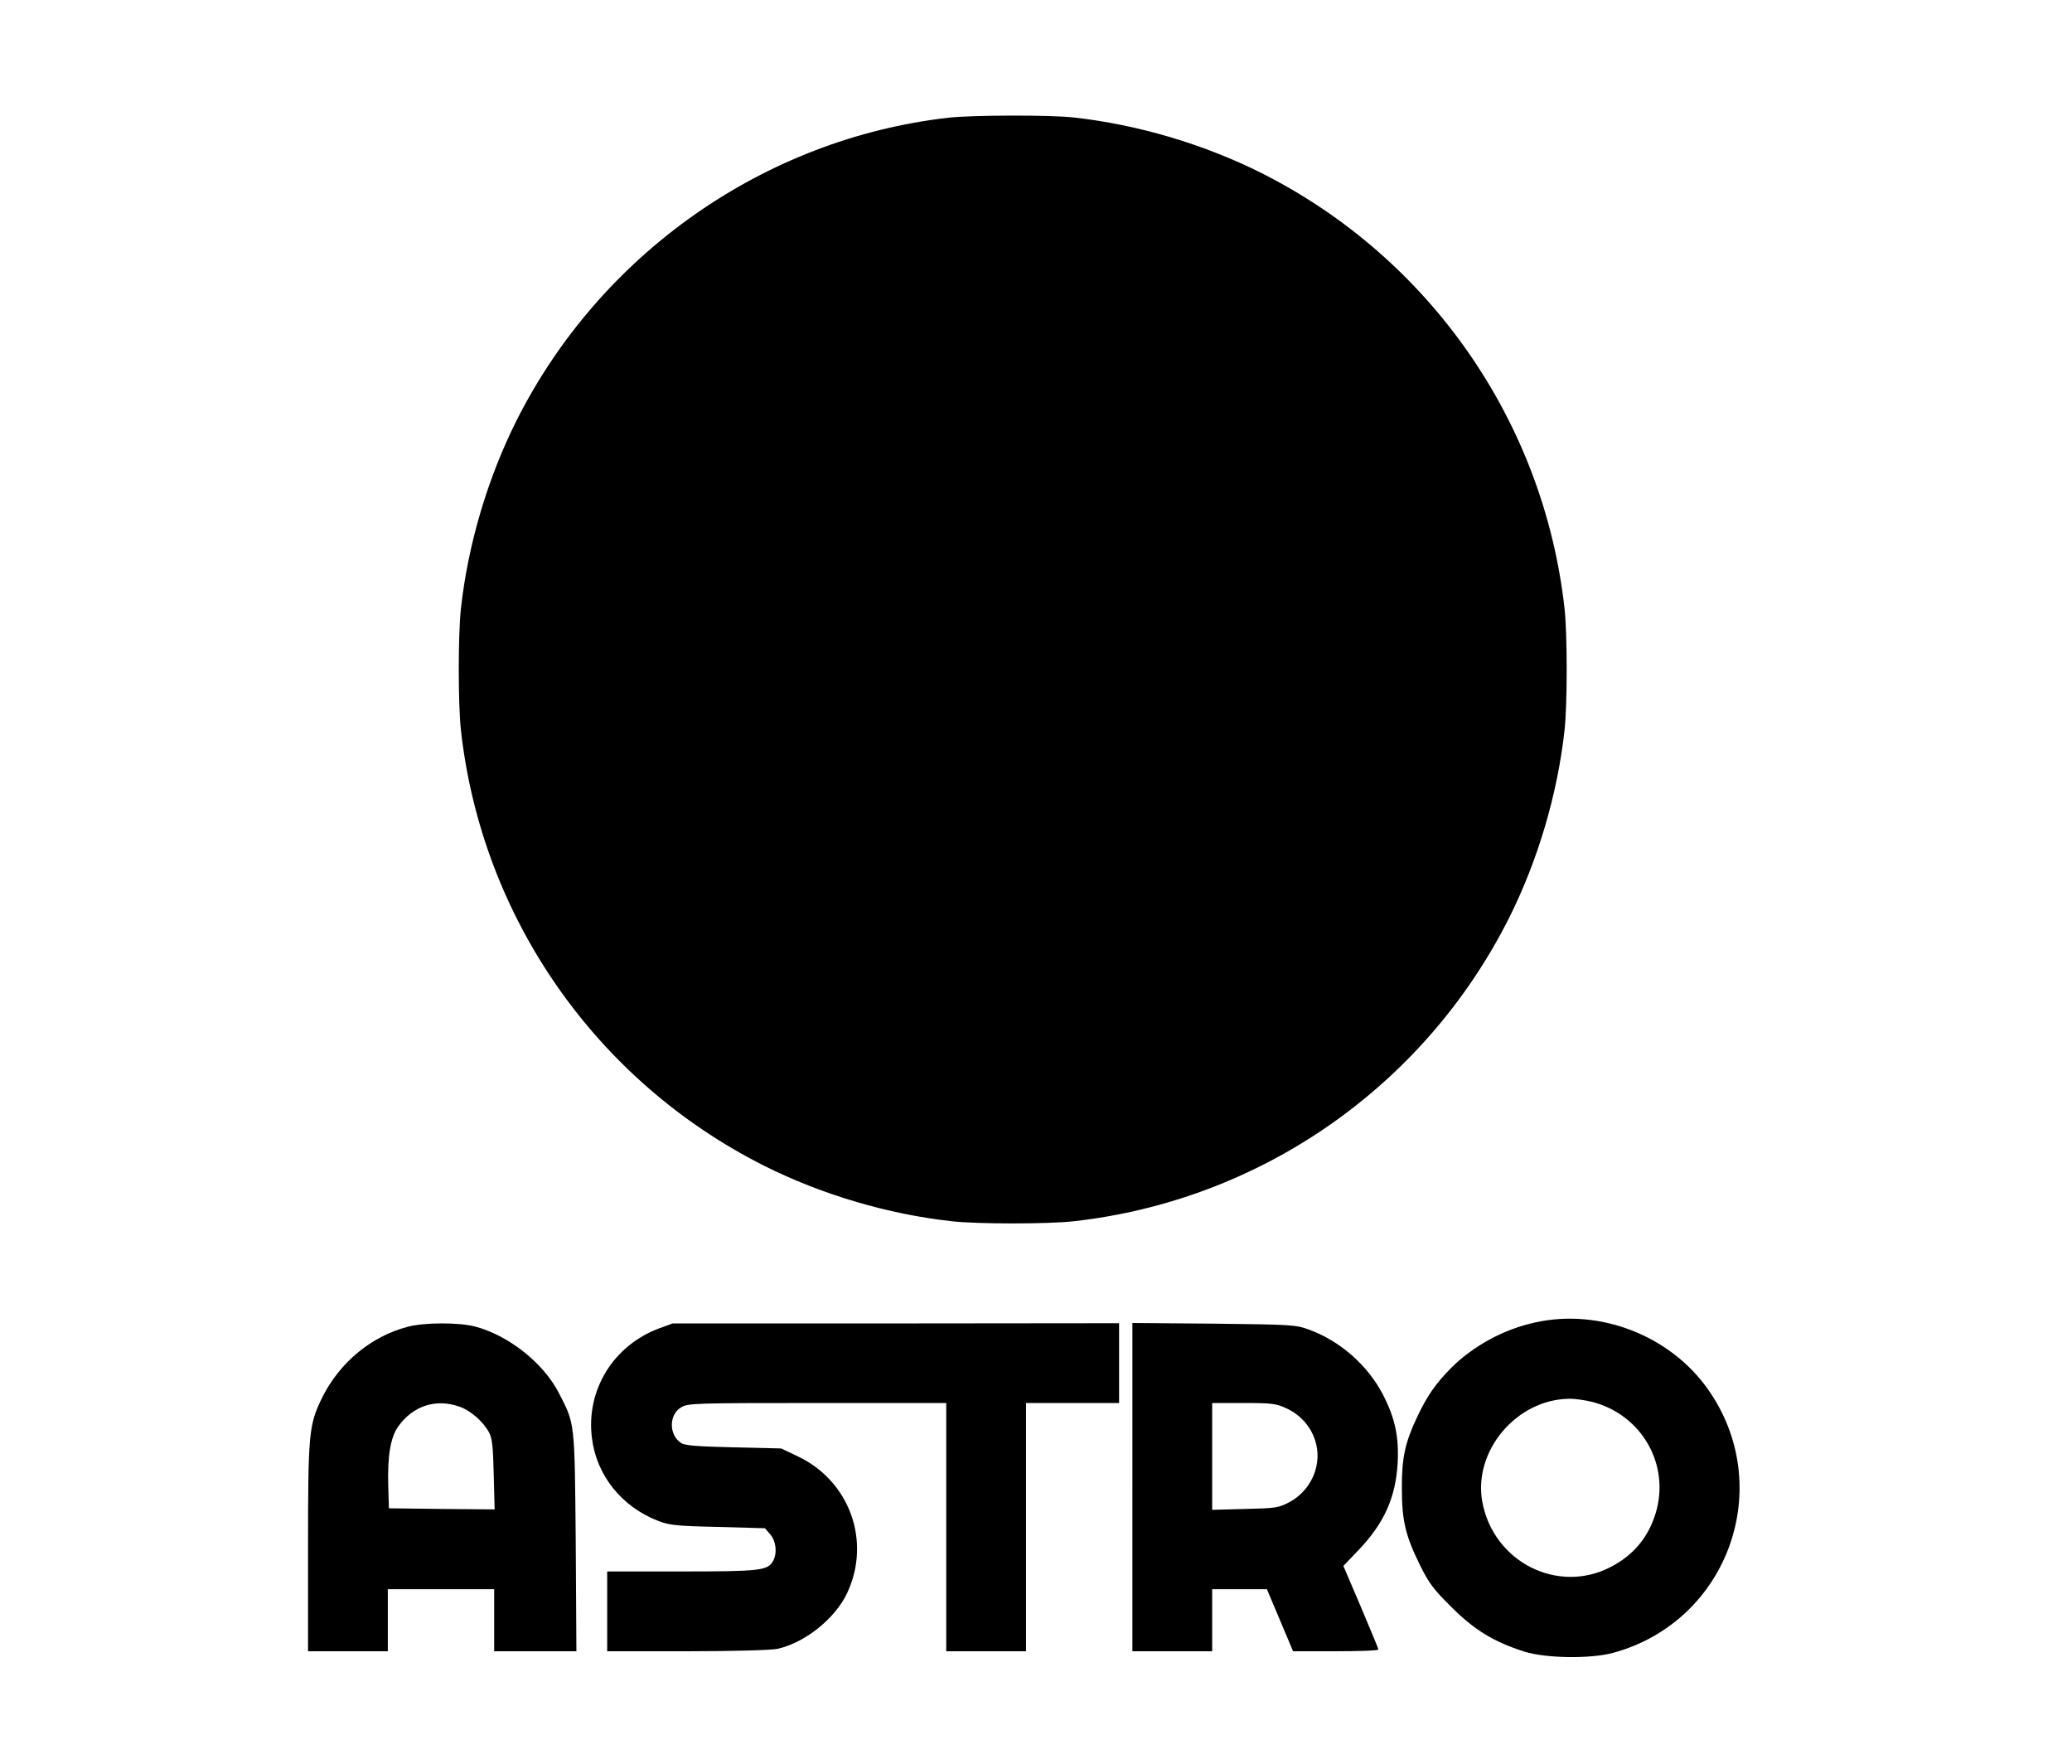
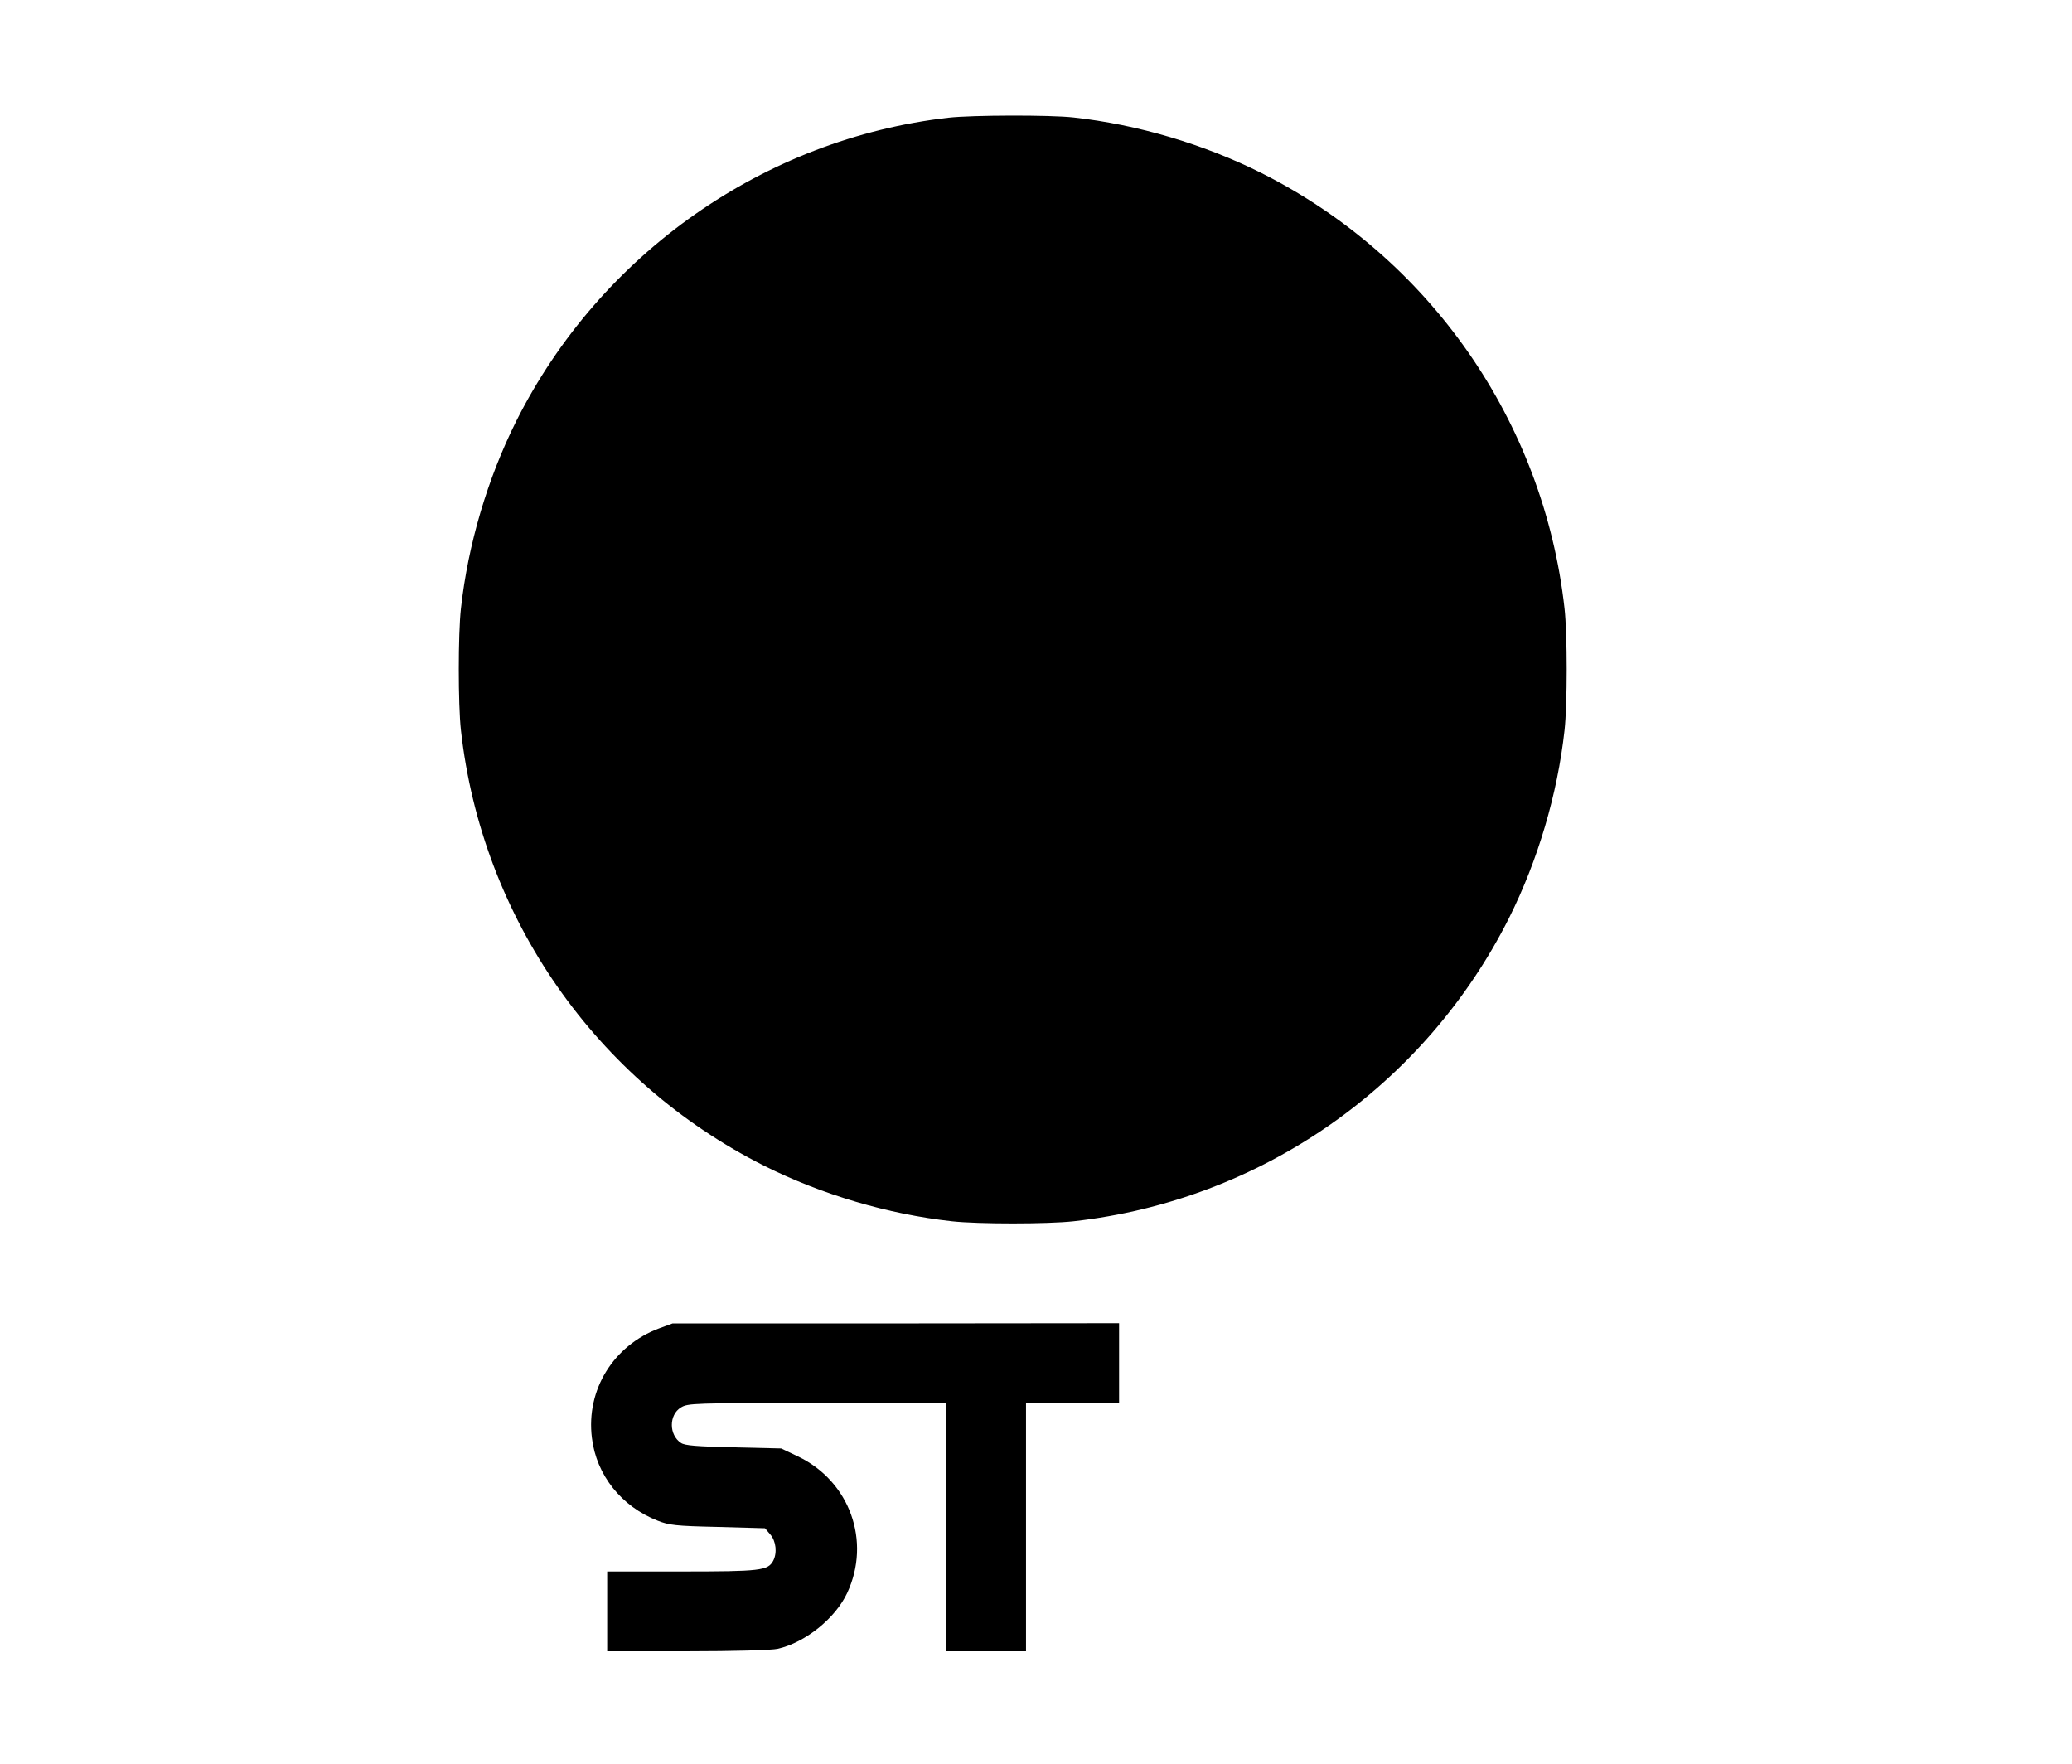
<svg xmlns="http://www.w3.org/2000/svg" version="1.0" width="935" height="796" viewBox="0 0 935 796" preserveAspectRatio="xMidYMid meet">
  <g transform="translate(0,796) scale(0.1,-0.1)" fill="#000000" stroke="none">
    <path d="M4280 7429 c-832 -95 -1571 -614 -1950 -1368 -130 -260 -218 -557 -250 -846 -13 -116 -13 -434 0 -550 94 -844 609 -1583 1369 -1965 260 -130 557 -218 846 -250 116 -13 434 -13 550 0 844 94 1583 609 1965 1369 130 260 218 557 250 846 13 116 13 434 0 550 -94 844 -609 1583 -1369 1965 -260 130 -557 218 -846 250 -106 12 -458 11 -565 -1z" />
-     <path d="M6930 1994 c-142 -30 -282 -106 -383 -207 -68 -69 -108 -126 -152 -220 -54 -114 -70 -185 -69 -322 0 -145 16 -213 81 -345 40 -81 60 -109 142 -190 106 -106 193 -158 331 -202 97 -30 298 -33 400 -5 520 142 738 753 425 1192 -171 240 -486 362 -775 299z m255 -359 c224 -58 353 -284 286 -503 -33 -108 -100 -189 -203 -242 -239 -124 -529 23 -579 294 -42 229 154 462 391 465 25 1 73 -6 105 -14z" />
-     <path d="M1840 1974 c-165 -43 -307 -161 -386 -319 -60 -123 -64 -156 -64 -677 l0 -468 180 0 180 0 0 140 0 140 240 0 240 0 0 -140 0 -140 186 0 185 0 -3 492 c-5 547 -3 531 -76 673 -70 136 -227 260 -378 300 -73 19 -230 19 -304 -1z m232 -360 c51 -17 108 -67 135 -117 14 -26 18 -64 21 -190 l4 -157 -239 2 -238 3 -3 100 c-4 135 10 220 45 269 66 93 169 127 275 90z" />
    <path d="M2975 1967 c-207 -77 -331 -278 -304 -494 20 -168 133 -310 297 -374 51 -20 80 -24 270 -28 l214 -6 24 -28 c26 -30 32 -83 13 -119 -24 -44 -57 -48 -414 -48 l-335 0 0 -180 0 -180 363 0 c207 0 381 5 406 11 125 28 261 138 314 252 109 233 12 504 -222 616 l-76 36 -215 5 c-166 4 -220 8 -237 20 -55 36 -55 127 0 160 31 19 55 20 615 20 l582 0 0 -560 0 -560 180 0 180 0 0 560 0 560 210 0 210 0 0 180 0 180 -1007 -1 -1008 0 -60 -22z" />
-     <path d="M5110 1251 l0 -741 180 0 180 0 0 140 0 140 124 0 123 0 59 -140 59 -140 193 0 c105 0 192 3 192 8 0 4 -36 90 -79 192 l-79 185 67 70 c117 122 169 238 178 395 6 119 -12 203 -67 309 -69 132 -193 241 -333 292 -60 22 -76 23 -429 27 l-368 3 0 -740z m695 355 c103 -47 159 -157 135 -263 -15 -69 -62 -130 -125 -162 -45 -24 -62 -26 -197 -29 l-148 -4 0 241 0 241 143 0 c128 0 147 -3 192 -24z" />
  </g>
</svg>